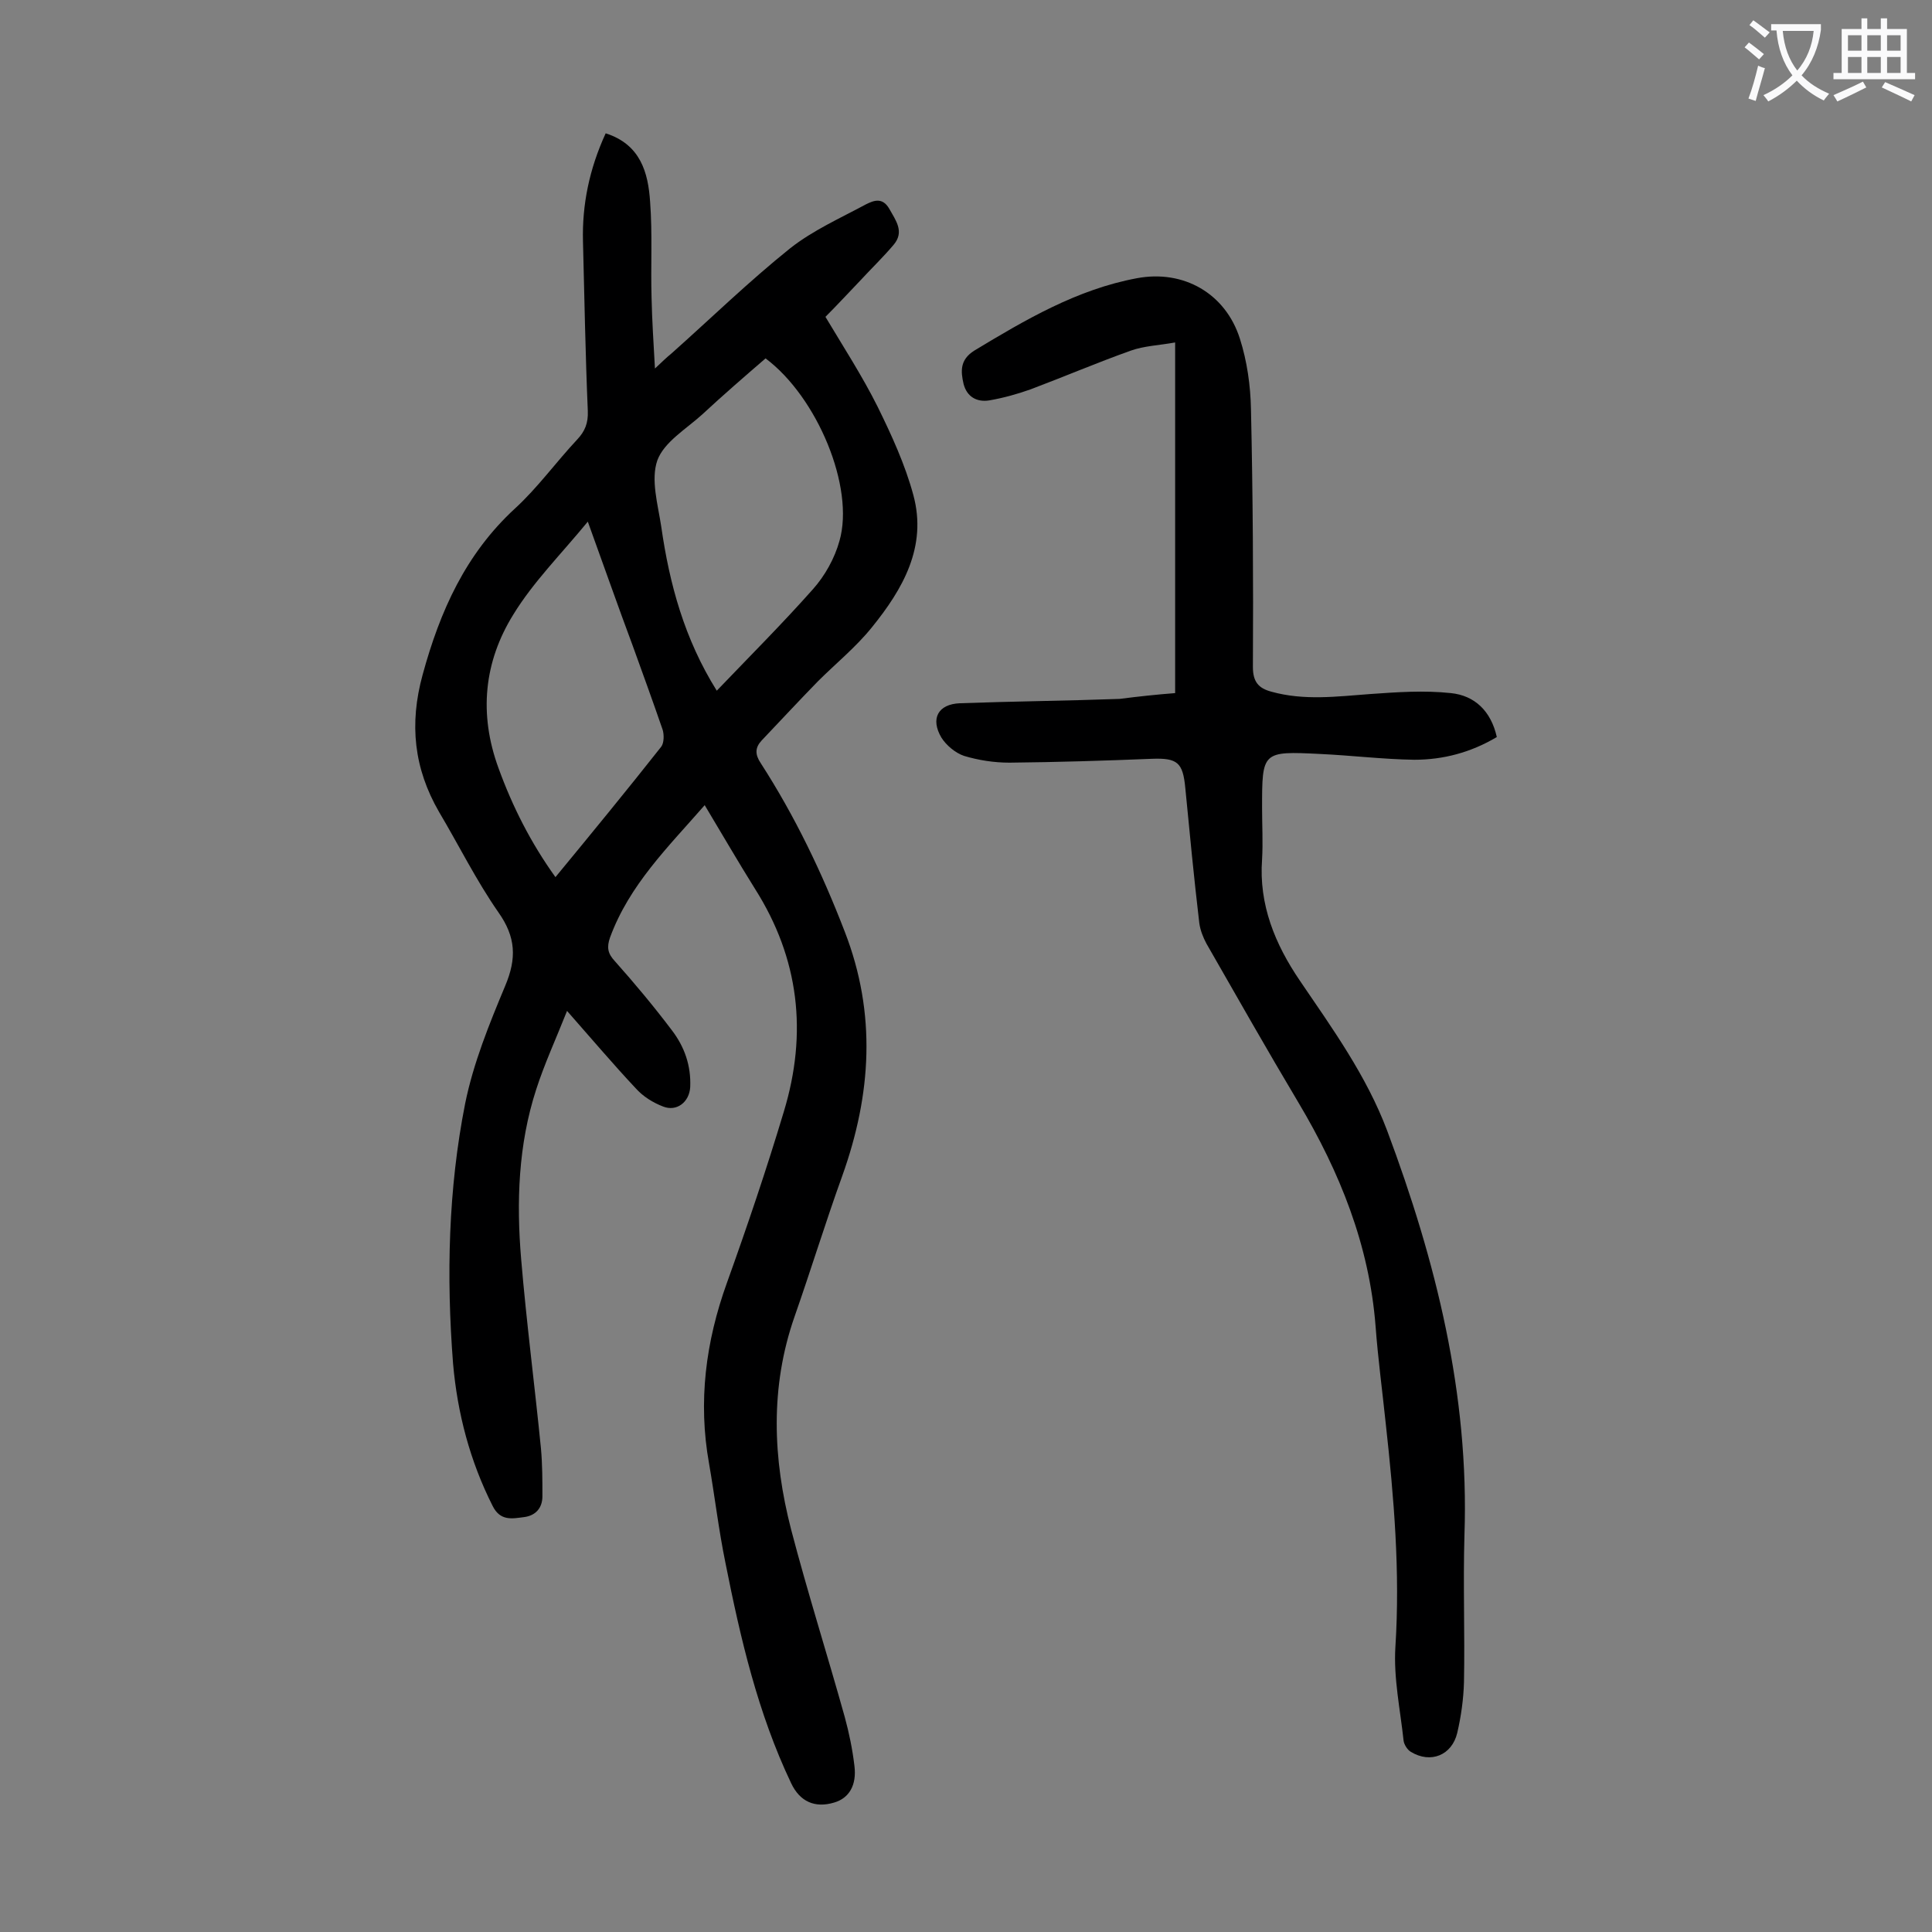
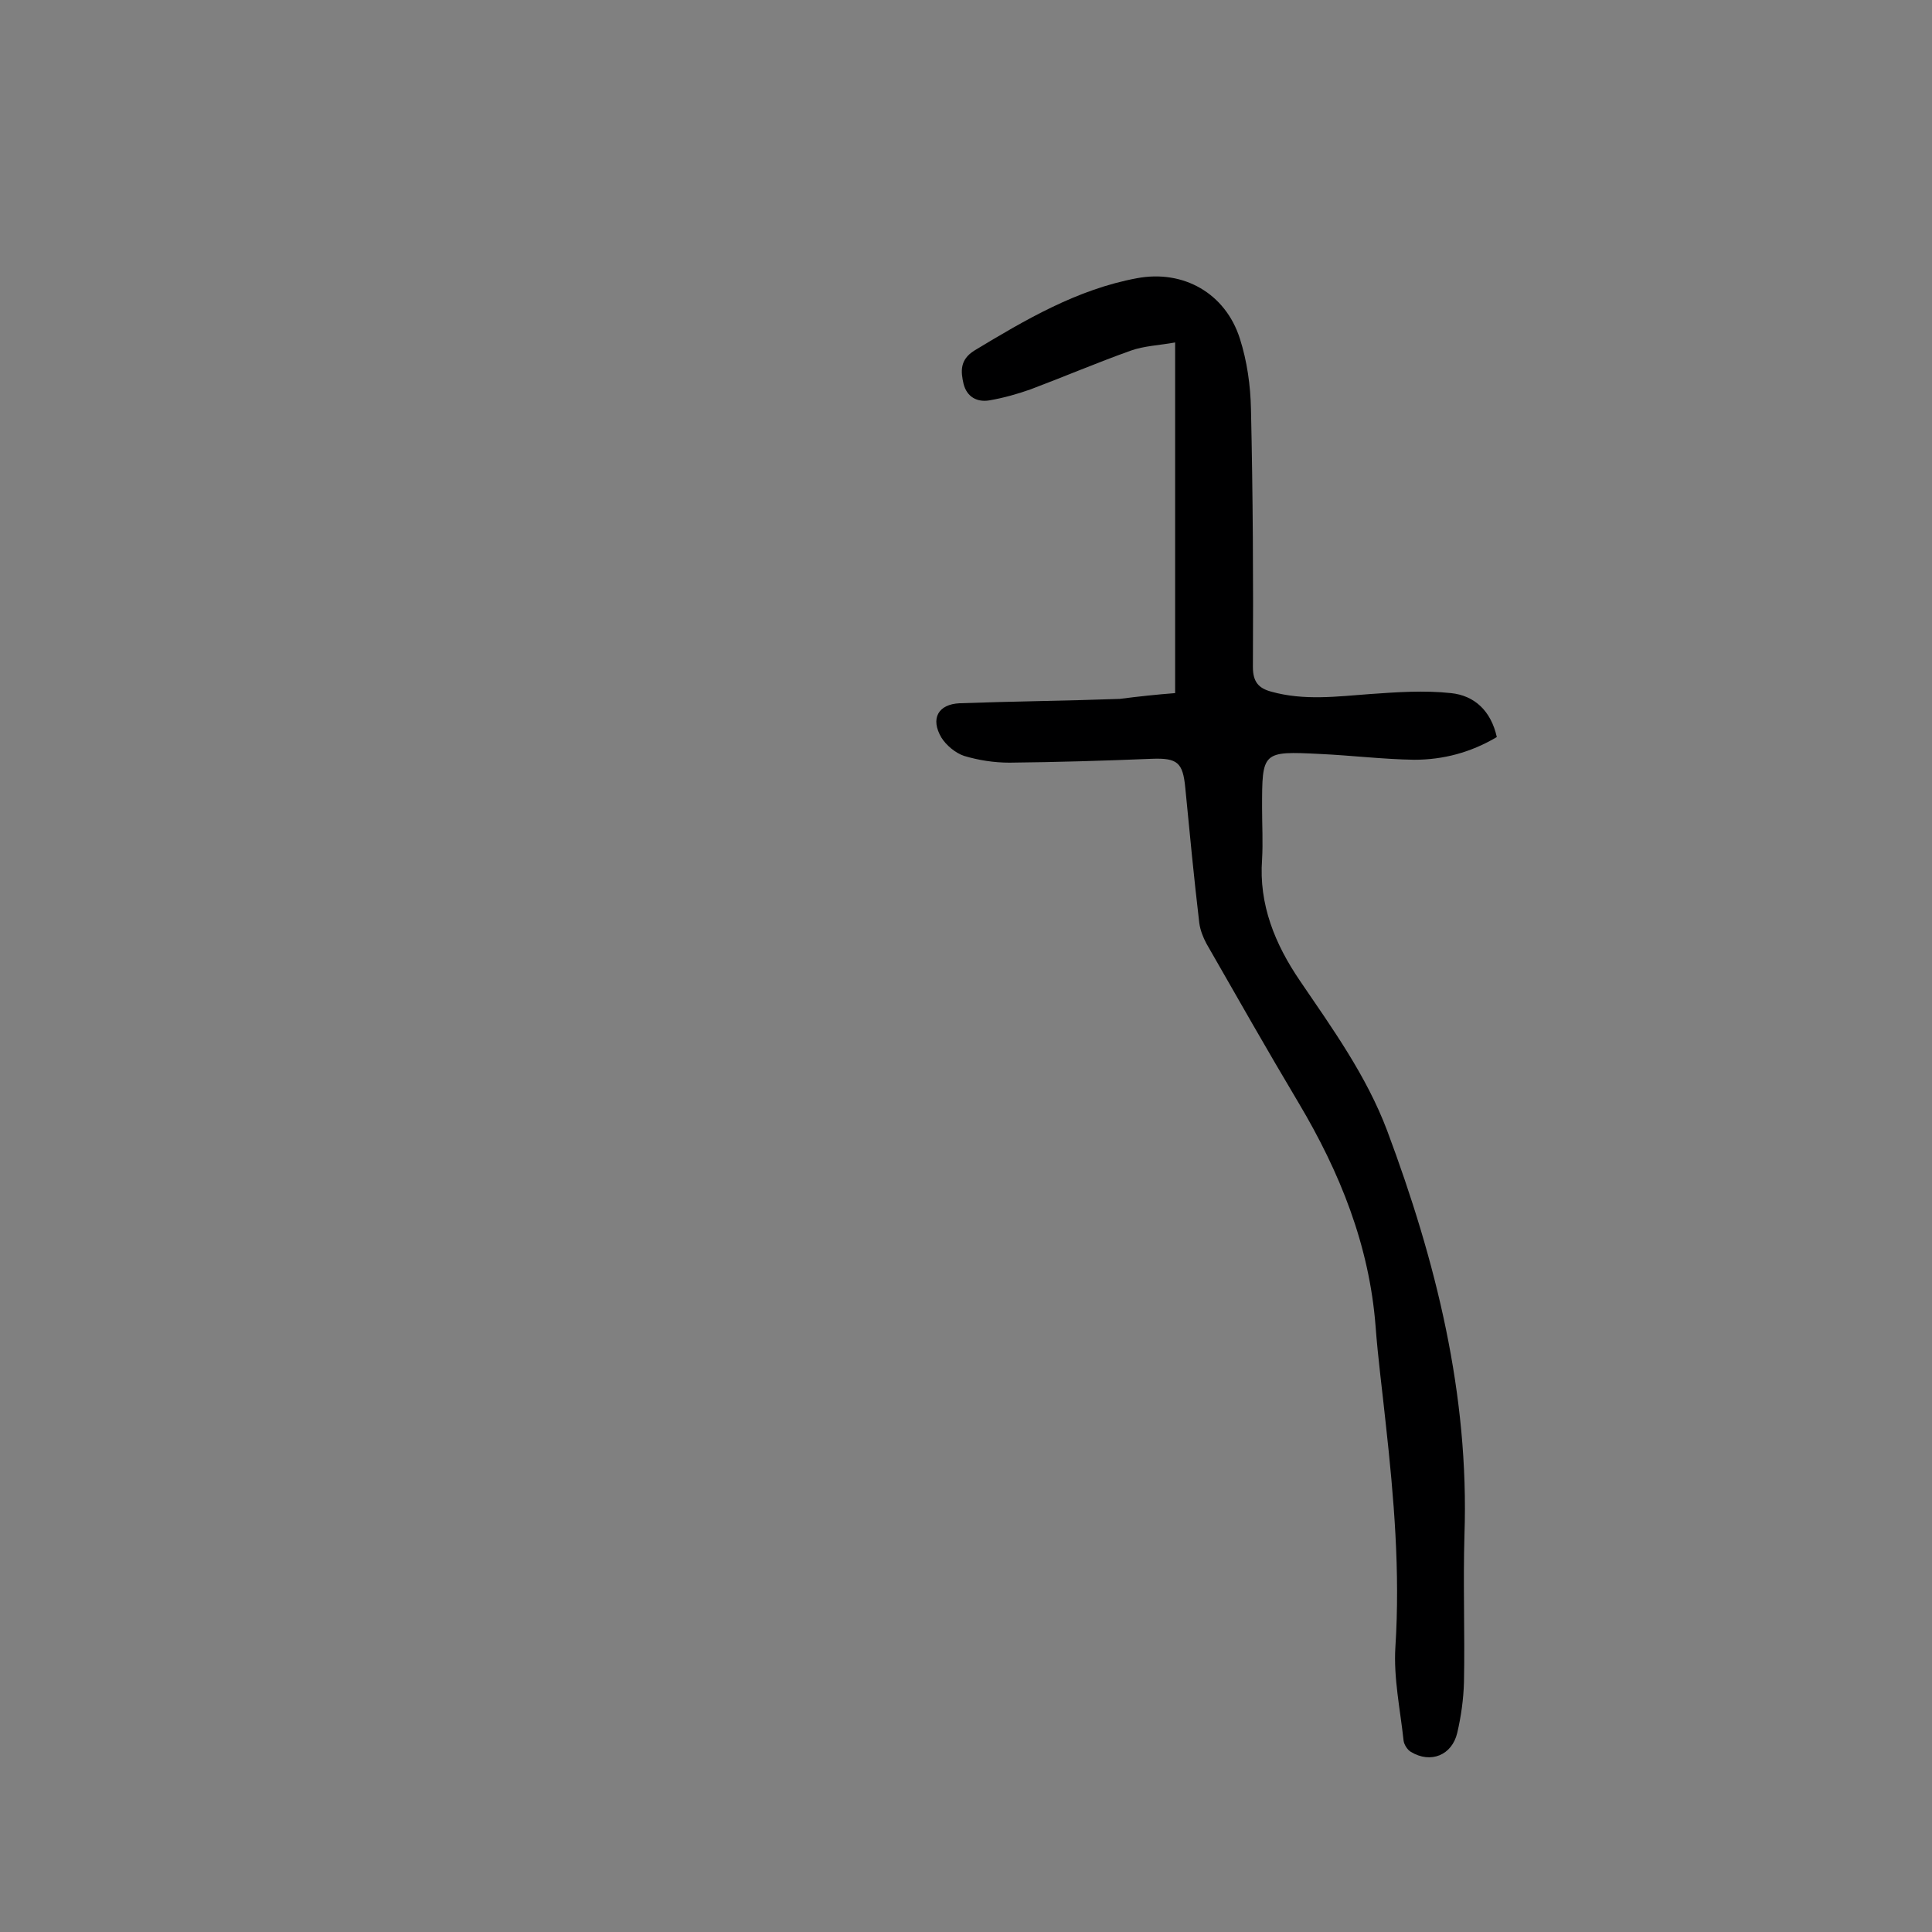
<svg xmlns="http://www.w3.org/2000/svg" enable-background="new 0 0 400 400" viewBox="0 0 400 400">
  <rect x="0" y="0" width="400" height="400" fill="#808080" stroke="none" />
-   <path d="m125.4 27.6c7.2 2.3 8.8 8.1 9.2 14.2.5 6.6.1 13.3.3 19.9.1 4.6.4 9.2.7 14.6 1.5-1.4 2.4-2.3 3.4-3.1 8.2-7.3 16-14.9 24.6-21.8 4.7-3.7 10.3-6.2 15.7-9.1 1.6-.8 3.4-1.5 4.8.9 1.4 2.5 3.2 4.8.9 7.5-2.2 2.6-4.7 5-7 7.5-2.4 2.5-4.7 5-7.1 7.4 3.7 6.2 7.6 12.2 10.8 18.6 2.9 5.9 5.7 12 7.4 18.3 2.9 10.7-2.2 19.5-8.6 27.4-3.3 4.1-7.5 7.5-11.2 11.2-3.9 4-7.8 8.2-11.6 12.2-1.4 1.5-1.4 2.9-.2 4.7 7.1 11 12.7 22.7 17.4 34.9 6.6 17 5.5 33.7-.5 50.5-3.5 9.7-6.5 19.5-9.9 29.2-5.1 14.6-4.5 29.4-.7 44.1 3.4 13 7.5 25.9 11.1 38.8.9 3.3 1.6 6.7 2 10.1.5 4-1.1 6.7-4.2 7.6-4 1.2-7.1-.2-8.9-4-6.9-14.5-10.5-30-13.6-45.6-1.4-6.8-2.2-13.7-3.4-20.6-2.3-12.8-.7-25.2 3.7-37.4 4.2-11.7 8.2-23.5 11.8-35.5 4.9-16.2 3.2-31.6-6-46.1-3.5-5.6-6.8-11.3-10.4-17.3-7.6 8.7-15.6 16.5-19.6 27.4-.7 2-.5 3.3 1 4.9 4.1 4.6 8.1 9.4 11.8 14.3 2.6 3.4 4 7.3 3.8 11.8-.2 3.1-2.8 5.1-5.6 4-2.1-.8-4.2-2.1-5.7-3.8-4.6-4.9-9-10.1-14.2-16-2.3 5.8-4.7 11-6.4 16.3-3.7 11.4-4.1 23.3-3.1 35.1 1.1 13.1 2.8 26.1 4.1 39.2.3 3.3.3 6.6.3 9.9 0 2.4-1.4 4-3.8 4.3s-4.9.9-6.5-2.3c-4.7-9.3-7.3-19.2-8.2-29.5-1.4-18-1-36.1 2.5-53.8 1.7-8.4 5-16.5 8.3-24.4 2.4-5.7 2.2-10.1-1.4-15.2-4.6-6.6-8.2-13.9-12.3-20.8-5.2-9-6.2-18.2-3.4-28.4 3.6-13.2 8.9-25 19.1-34.4 4.7-4.3 8.5-9.6 12.9-14.3 1.6-1.7 2.3-3.4 2.2-5.9-.5-11.7-.7-23.4-1-35.1-.2-7.6 1.3-15 4.7-22.4zm23 115.4c6.9-7.2 13.6-13.9 19.9-21 2.5-2.8 4.5-6.4 5.5-10 3.2-11.1-4.6-29.8-15.3-37.8-4.4 3.8-8.8 7.6-13.1 11.6-3.3 3-7.9 5.7-9.3 9.5-1.4 4 .1 9.1.8 13.7 1.7 11.9 4.8 23.3 11.5 34zm-26.7-35c-5.5 6.7-11.3 12.5-15.4 19.2-6.1 9.8-7.2 20.6-3.1 31.8 2.9 8 6.7 15.5 11.8 22.6 7.5-9.1 14.8-18 21.9-27 .6-.8.6-2.5.3-3.5-2-5.8-4.1-11.6-6.2-17.4-3.1-8.3-6-16.6-9.3-25.7z" fill="#000001" />
  <path d="m243.3 143.5c0-24.5 0-48.2 0-72.6-3.3.6-6.4.7-9.2 1.7-7 2.5-13.8 5.4-20.7 8-2.8 1-5.7 1.8-8.6 2.3-2.5.4-4.6-.7-5.3-3.4-.6-2.6-.8-5 2.2-6.9 10.6-6.4 21.3-12.7 33.7-15 9.6-1.8 18.3 3.1 21.3 12.5 1.5 4.7 2.2 9.7 2.3 14.6.4 17.8.5 35.6.4 53.4 0 3.1 1.2 4.4 3.8 5.1 6.8 1.9 13.6 1 20.4.5 5.6-.4 11.2-.8 16.8-.2 4.9.5 8.3 3.7 9.5 9.1-5.4 3.2-11.1 4.7-17.1 4.7-6.5-.1-13-.9-19.5-1.2-12-.6-12-.5-12 11.2 0 3.5.2 7.1 0 10.6-.7 9.4 2.7 17.6 7.8 25.1 6.8 10 13.8 19.7 18.1 31.1 10.1 27 17 54.6 16 83.7-.3 10.2.1 20.3-.1 30.5-.1 3.5-.6 7.1-1.4 10.5-1.1 4.6-5.5 6.4-9.6 3.9-.7-.4-1.4-1.5-1.5-2.3-.7-6.5-2.1-13-1.7-19.4 1-15.6-.3-30.9-2-46.3-.7-6.7-1.6-13.4-2.1-20.1-1.3-16.8-7.4-31.9-15.9-46.2-6.5-10.9-12.8-22-19.1-33-.7-1.3-1.3-2.8-1.5-4.3-1.1-9.3-2-18.7-2.9-28-.5-5.2-1.6-6.2-6.9-6-9.8.4-19.7.7-29.5.8-3.2 0-6.4-.5-9.4-1.4-1.8-.6-3.7-2.2-4.7-3.8-2.3-3.9-.7-6.9 3.8-7.1 11-.4 22.1-.5 33.1-.9 3.9-.5 7.6-.9 11.5-1.2z" fill="#000001" />
  <g fill="#fafafb">
-     <path d="m362.1 8.8c1.1.8 2.1 1.6 3.1 2.4l-1 1.1c-1.3-1.1-2.3-2-3-2.5zm1.9 4.8c.5.2.9.4 1.4.5-.6 2.3-1.3 4.5-1.9 6.8l-1.5-.5c.8-2.1 1.4-4.3 2-6.8zm-1-9.4c1.3.9 2.4 1.8 3.4 2.5l-1 1.1c-1.4-1.2-2.4-2.1-3.2-2.6zm3.7 2.2v-1.4h10.3v1.2c-.5 3.6-1.8 6.8-4 9.4 1.5 1.6 3.4 2.8 5.7 3.8-.3.4-.7.8-1.1 1.4-2.3-1.1-4.1-2.5-5.6-4.1-1.6 1.6-3.6 3.1-5.9 4.3-.3-.5-.7-.9-1-1.3 2.4-1.1 4.4-2.5 6-4.1-1.9-2.5-3-5.6-3.3-9.3h-1.1zm8.8 0h-6.4c.3 3.3 1.3 6 3 8.2 2-2.3 3.1-5.1 3.4-8.2z" />
-     <path d="m385.3 3.8h1.3v2.2h2.8v-2.2h1.3v2.2h4.1v9.1h1.7v1.3h-16.9v-1.3h1.7v-9.1h4.1v-2.2zm.4 13.1.7 1.2c-1.8.9-3.8 1.9-6 2.9-.2-.4-.5-.8-.8-1.3 2.3-1 4.3-1.9 6.1-2.8zm-3.1-6.4h2.8v-3.2h-2.8zm0 4.6h2.8v-3.3h-2.8zm4-4.6h2.8v-3.2h-2.8zm0 4.6h2.8v-3.3h-2.8zm3.7 1.9c2.1.9 4.1 1.8 6.1 2.7l-.7 1.3c-2.2-1.1-4.2-2-6.1-2.9zm3.2-9.7h-2.8v3.2h2.8zm-2.8 7.8h2.8v-3.3h-2.8z" />
-   </g>
+     </g>
</svg>